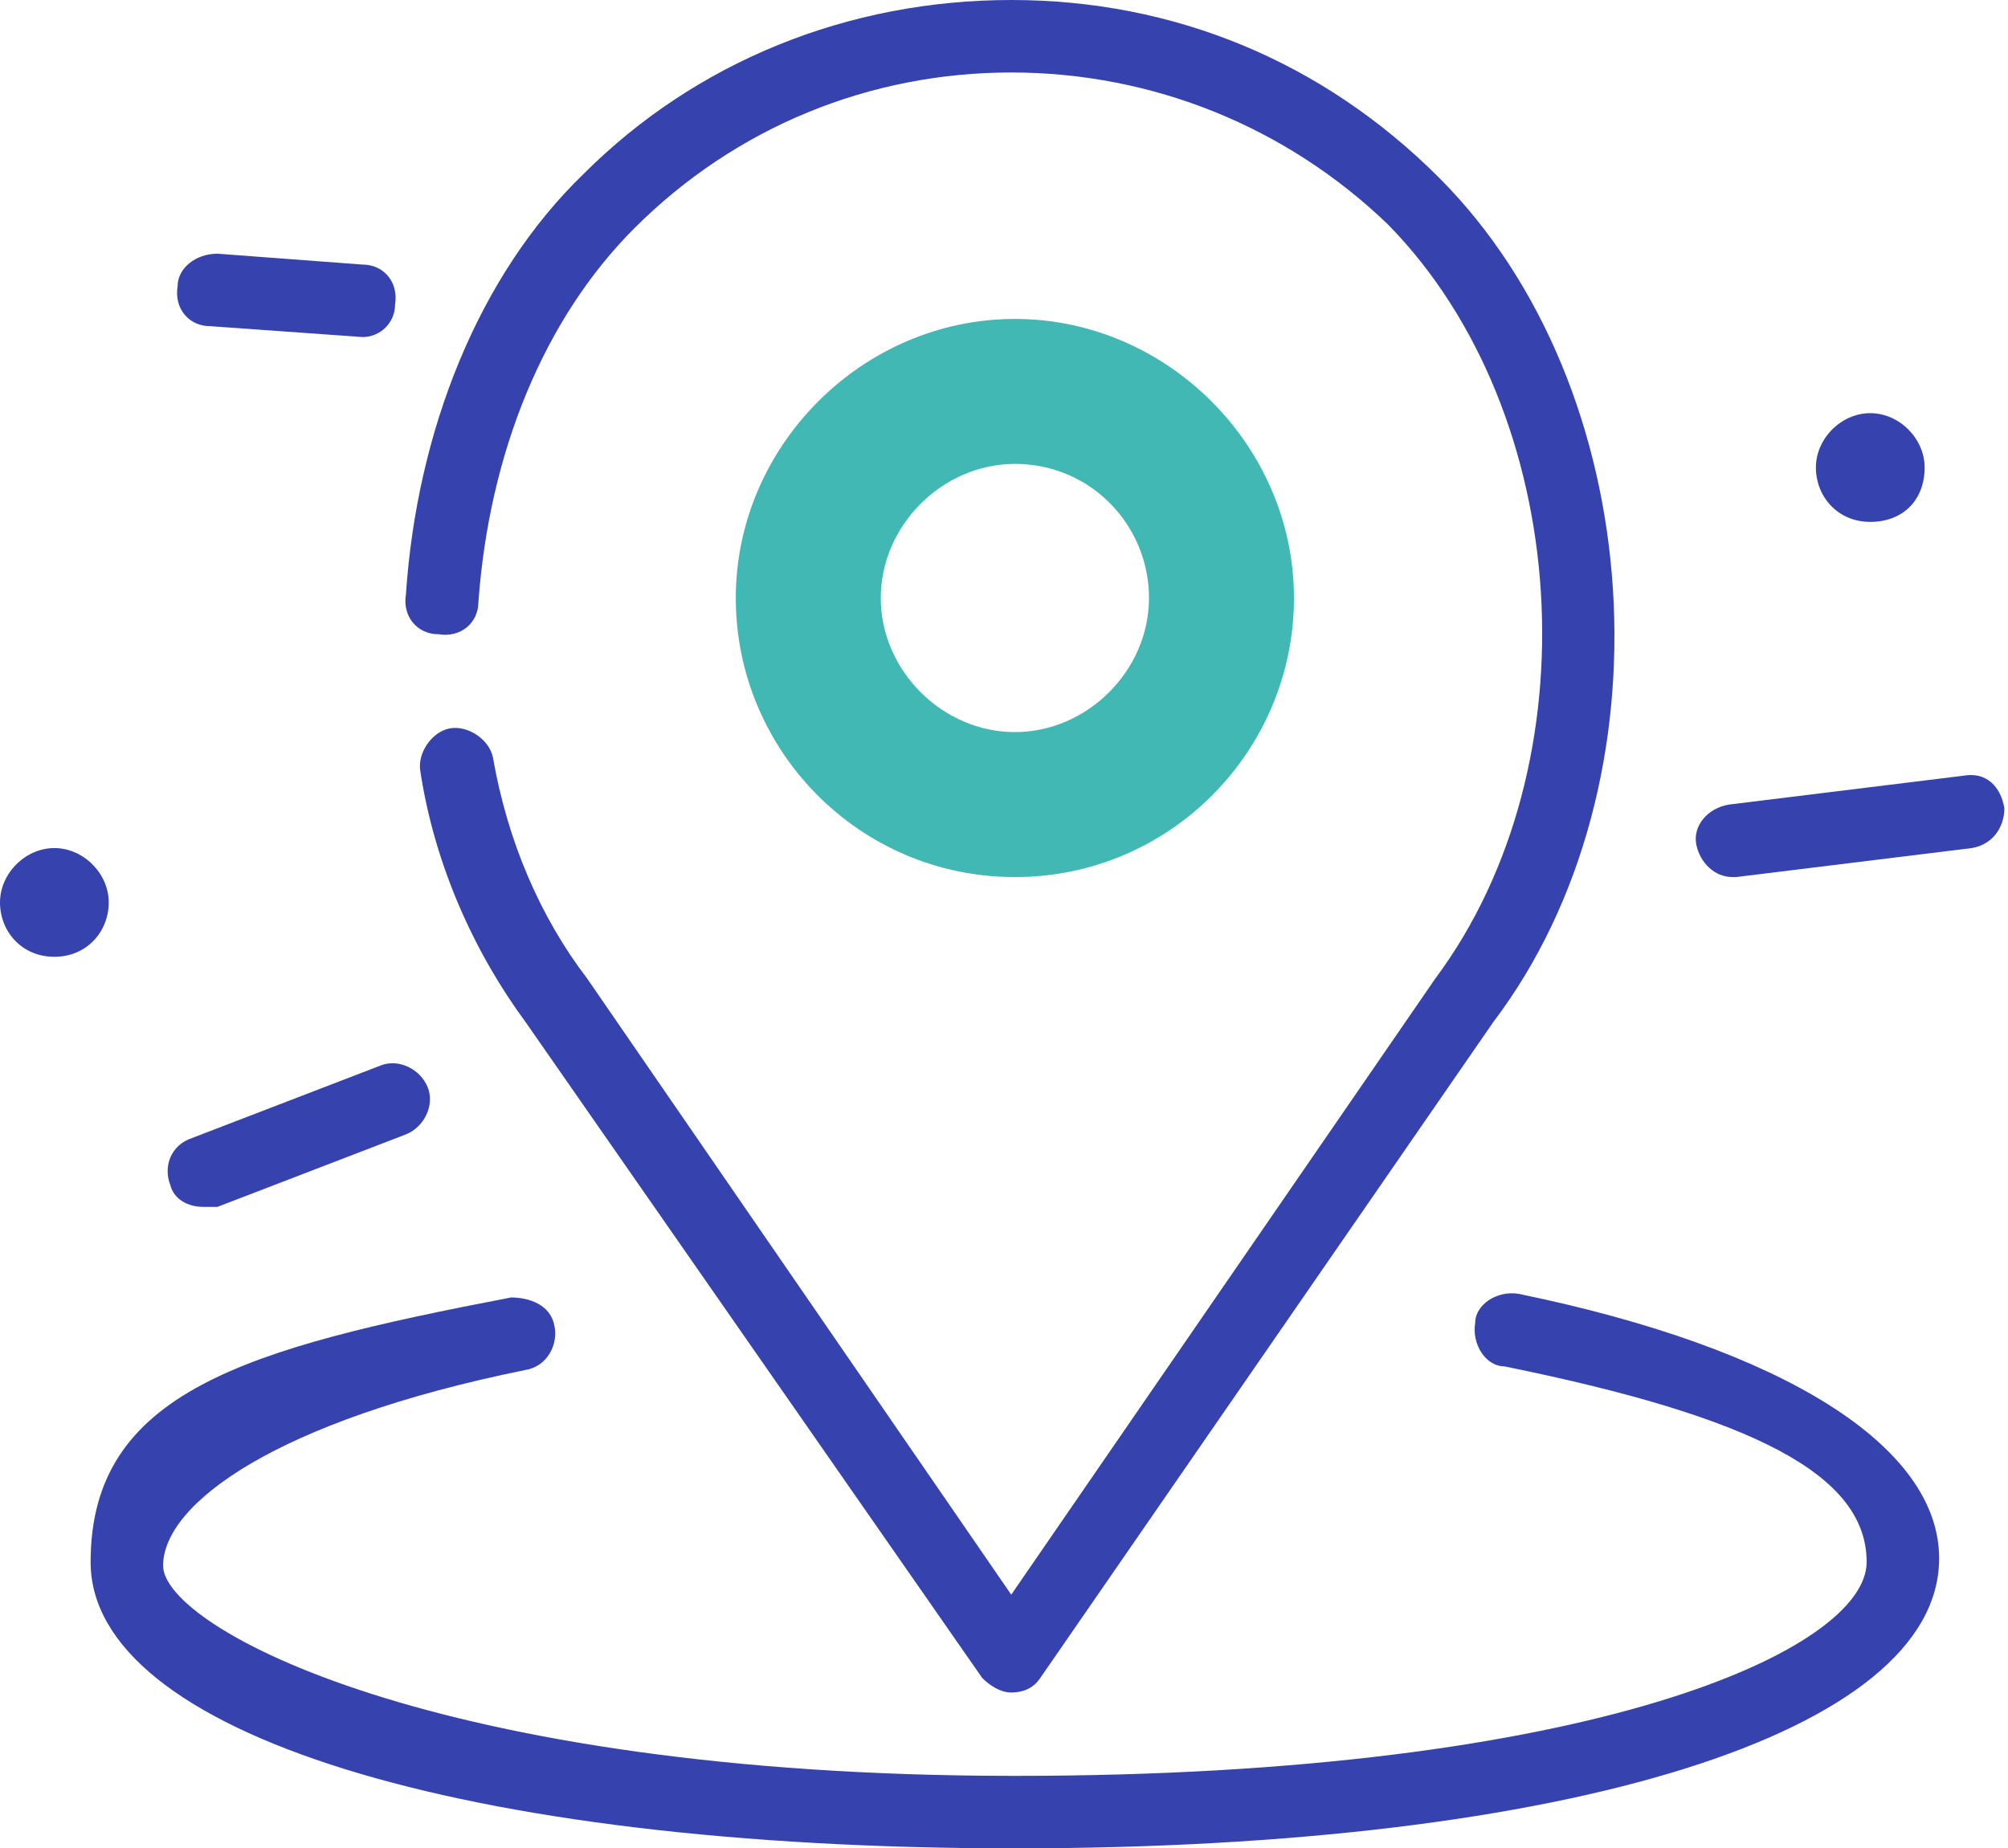
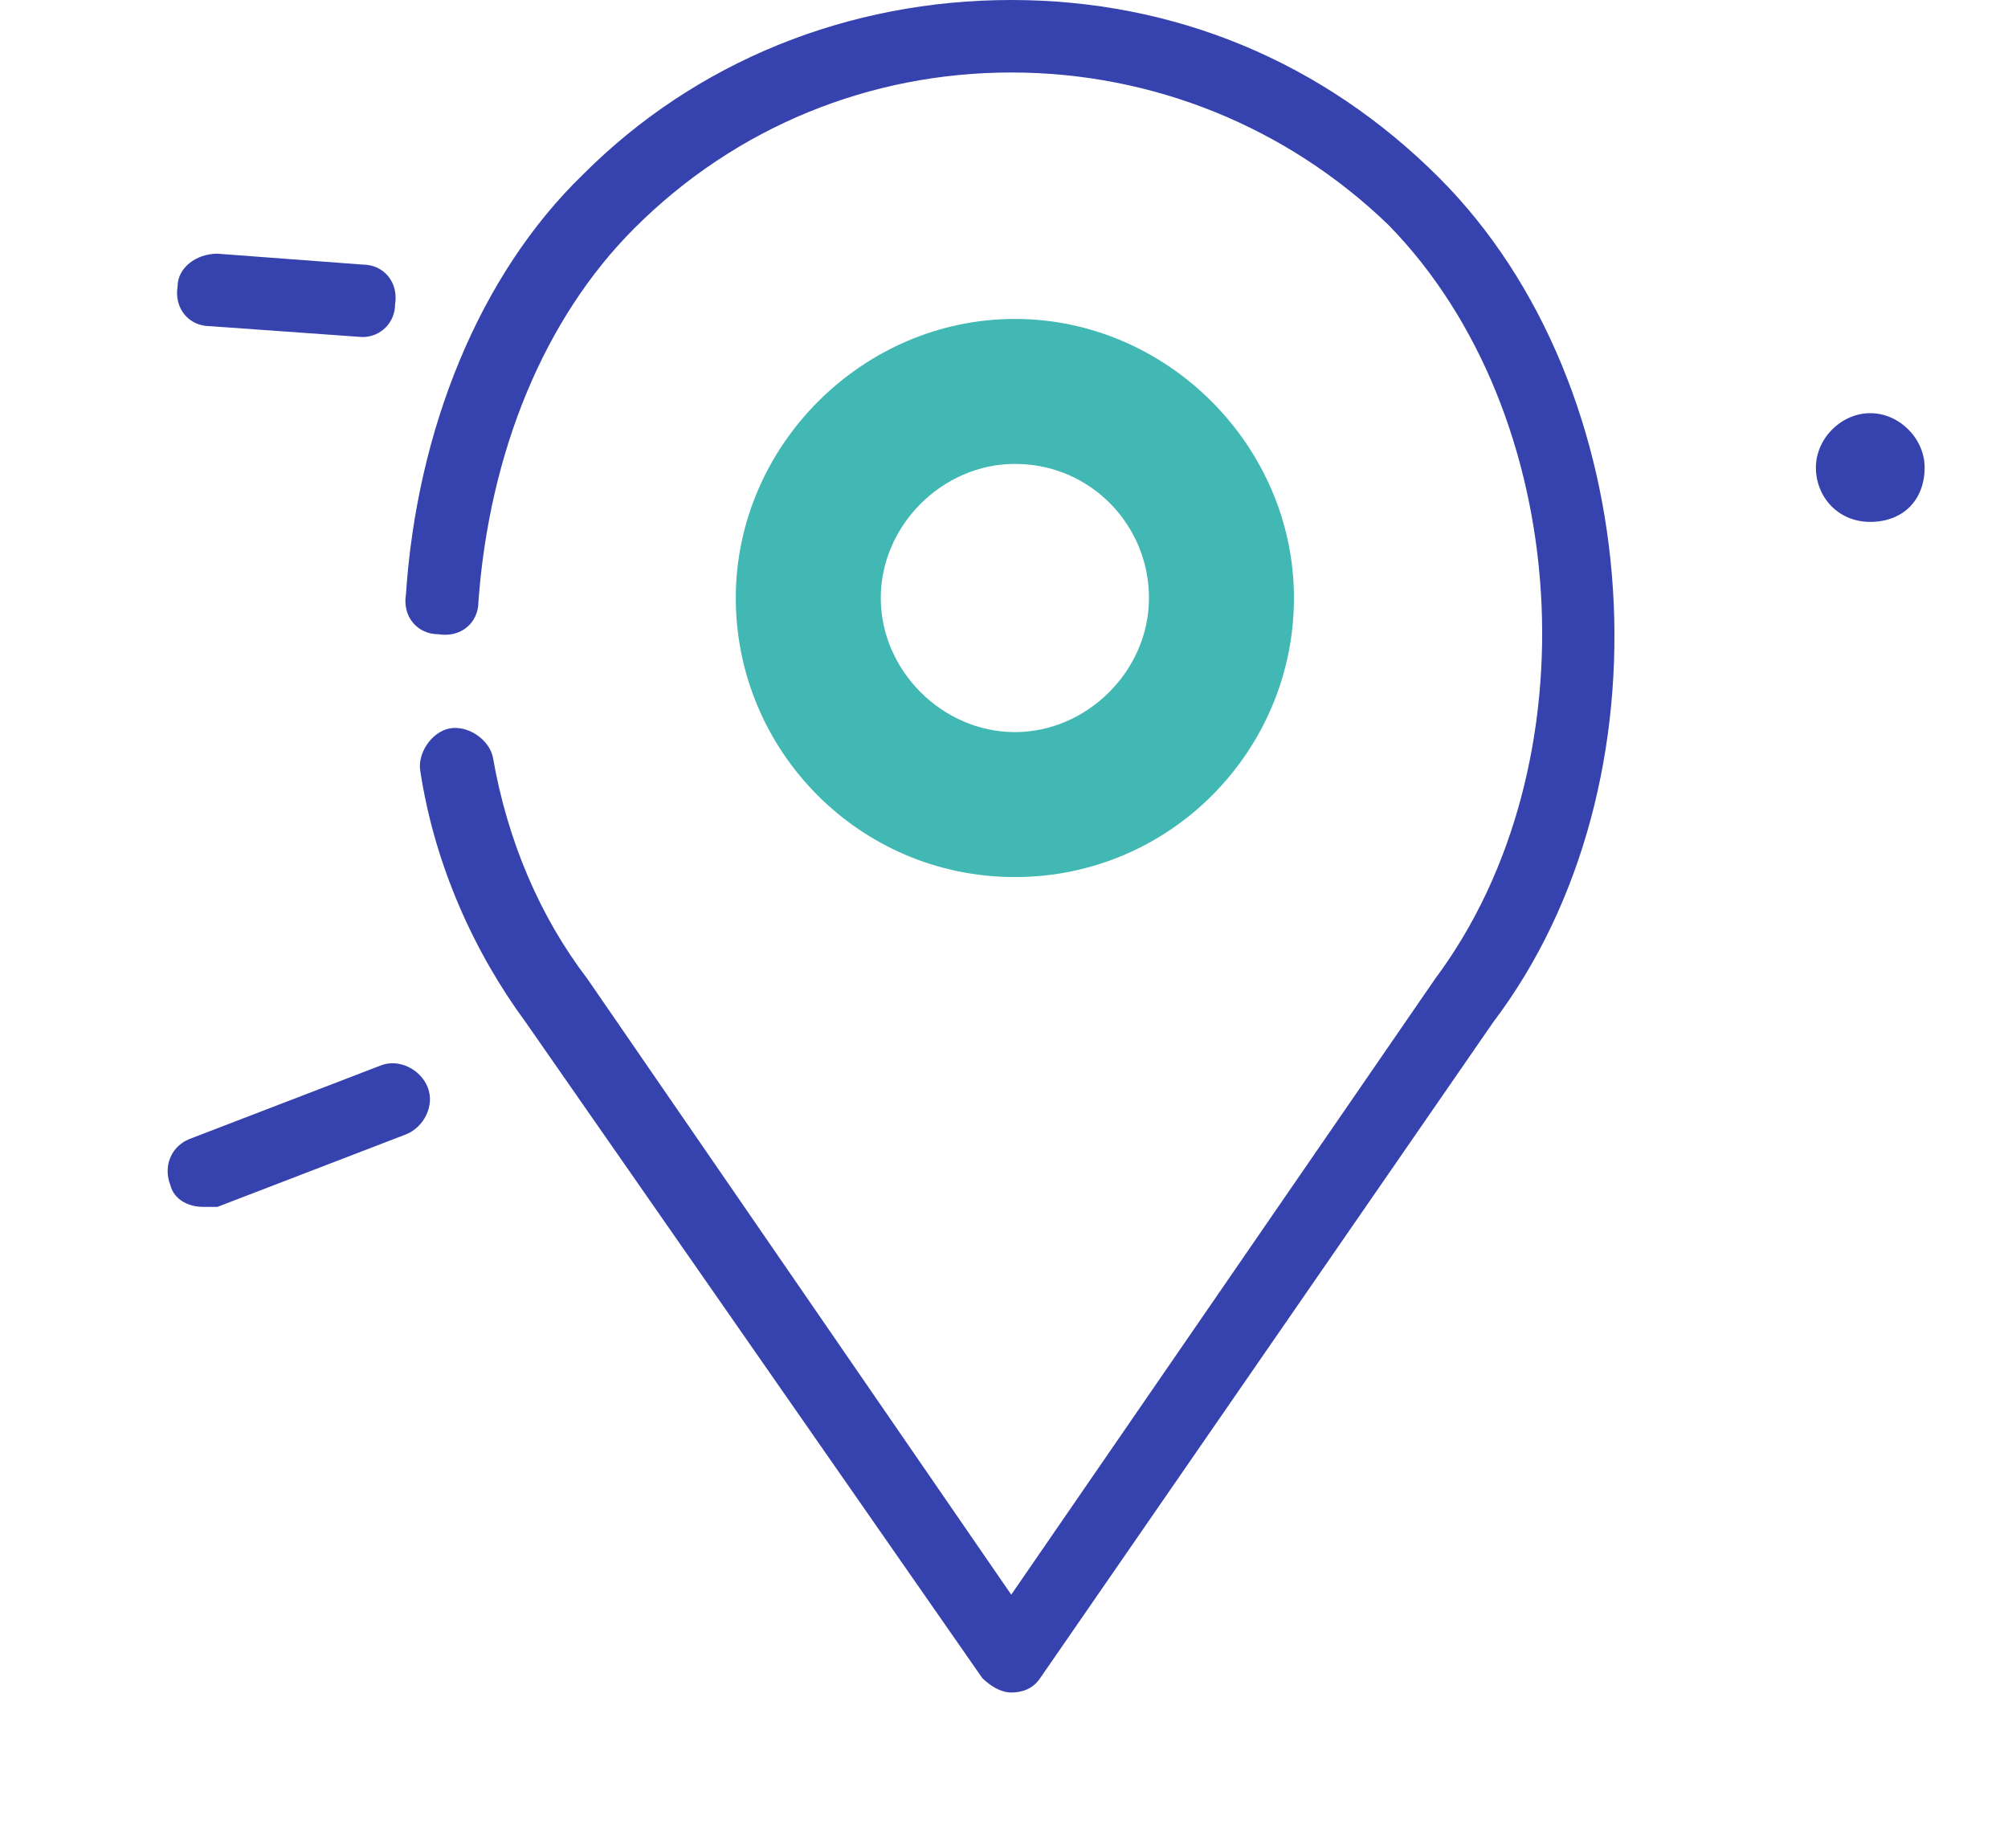
<svg xmlns="http://www.w3.org/2000/svg" id="a" version="1.1" viewBox="0 0 55.4 51">
  <defs>
    <style>
      .st0 {
        fill: #3642ae;
      }

      .st1 {
        fill: #42b8b4;
      }

      .st2 {
        fill: none;
        stroke: #3642ae;
        stroke-linecap: round;
        stroke-linejoin: round;
        stroke-width: 2px;
      }
    </style>
  </defs>
  <path class="st1" d="M28,24.2c-4.3,0-7.7-3.5-7.7-7.7s3.5-7.7,7.7-7.7,7.7,3.5,7.7,7.7-3.4,7.7-7.7,7.7ZM28,12.8c-2,0-3.7,1.7-3.7,3.7s1.7,3.7,3.7,3.7,3.7-1.7,3.7-3.7-1.6-3.7-3.7-3.7Z" />
  <path class="st0" d="M27.9,46.7c-.3,0-.6-.2-.8-.4l-12.6-18.1c-1.4-1.9-2.5-4.3-2.9-6.9-.1-.5.3-1.1.8-1.2s1.1.3,1.2.8c.4,2.3,1.3,4.4,2.6,6.1l11.7,17,11.7-17c4.4-5.9,3.8-15.6-1.3-20.8-2.8-2.7-6.5-4.2-10.4-4.2s-7.6,1.5-10.4,4.3c-2.5,2.5-4,6.2-4.3,10.3,0,.6-.5,1-1.1.9-.6,0-1-.5-.9-1.1.3-4.5,2-8.8,4.9-11.6C19.2,1.7,23.4,0,27.9,0s8.6,1.7,11.8,4.9c5.8,5.8,6.5,16.7,1.5,23.3l-12.5,18.1c-.2.3-.5.4-.8.4Z" />
-   <path class="st2" d="M36.8,14.3" />
-   <path class="st0" d="M28,51c-15.3,0-25.5-3.2-25.5-7.9s4.3-5.9,11.6-7.3c.5,0,1.1.2,1.2.8.1.5-.2,1.1-.8,1.2-6.9,1.4-10,3.7-10,5.4s7.5,5.8,23.5,5.8,23.5-3.5,23.5-5.9-3.1-4-10-5.4c-.5,0-.9-.6-.8-1.2,0-.5.6-.9,1.2-.8,7.3,1.5,11.6,4.2,11.6,7.3,0,4.8-10.2,8-25.5,8Z" />
-   <path class="st2" d="M37.9,36.1" />
-   <path class="st0" d="M5.6,33.3c-.4,0-.8-.2-.9-.6-.2-.5,0-1.1.6-1.3l5.2-2c.5-.2,1.1.1,1.3.6s-.1,1.1-.6,1.3l-5.2,2s-.2,0-.4,0Z" />
-   <path class="st0" d="M47.8,24.2c-.5,0-.9-.4-1-.9s.3-1,.9-1.1l6.5-.8c.6-.1,1,.3,1.1.9,0,.5-.3,1-.9,1.1l-6.5.8h0Z" />
+   <path class="st0" d="M5.6,33.3c-.4,0-.8-.2-.9-.6-.2-.5,0-1.1.6-1.3l5.2-2c.5-.2,1.1.1,1.3.6s-.1,1.1-.6,1.3l-5.2,2s-.2,0-.4,0" />
  <path class="st0" d="M10,9.3q0,0,0,0l-4.2-.3c-.6,0-1-.5-.9-1.1,0-.5.5-.9,1.1-.9l4,.3c.6,0,1,.5.9,1.1,0,.5-.4.9-.9.9Z" />
-   <path class="st0" d="M1.5,26.4c-.9,0-1.5-.7-1.5-1.5s.7-1.5,1.5-1.5,1.5.7,1.5,1.5-.6,1.5-1.5,1.5Z" />
  <path class="st0" d="M51.6,14.4c-.9,0-1.5-.7-1.5-1.5s.7-1.5,1.5-1.5,1.5.7,1.5,1.5c0,.9-.6,1.5-1.5,1.5Z" />
</svg>